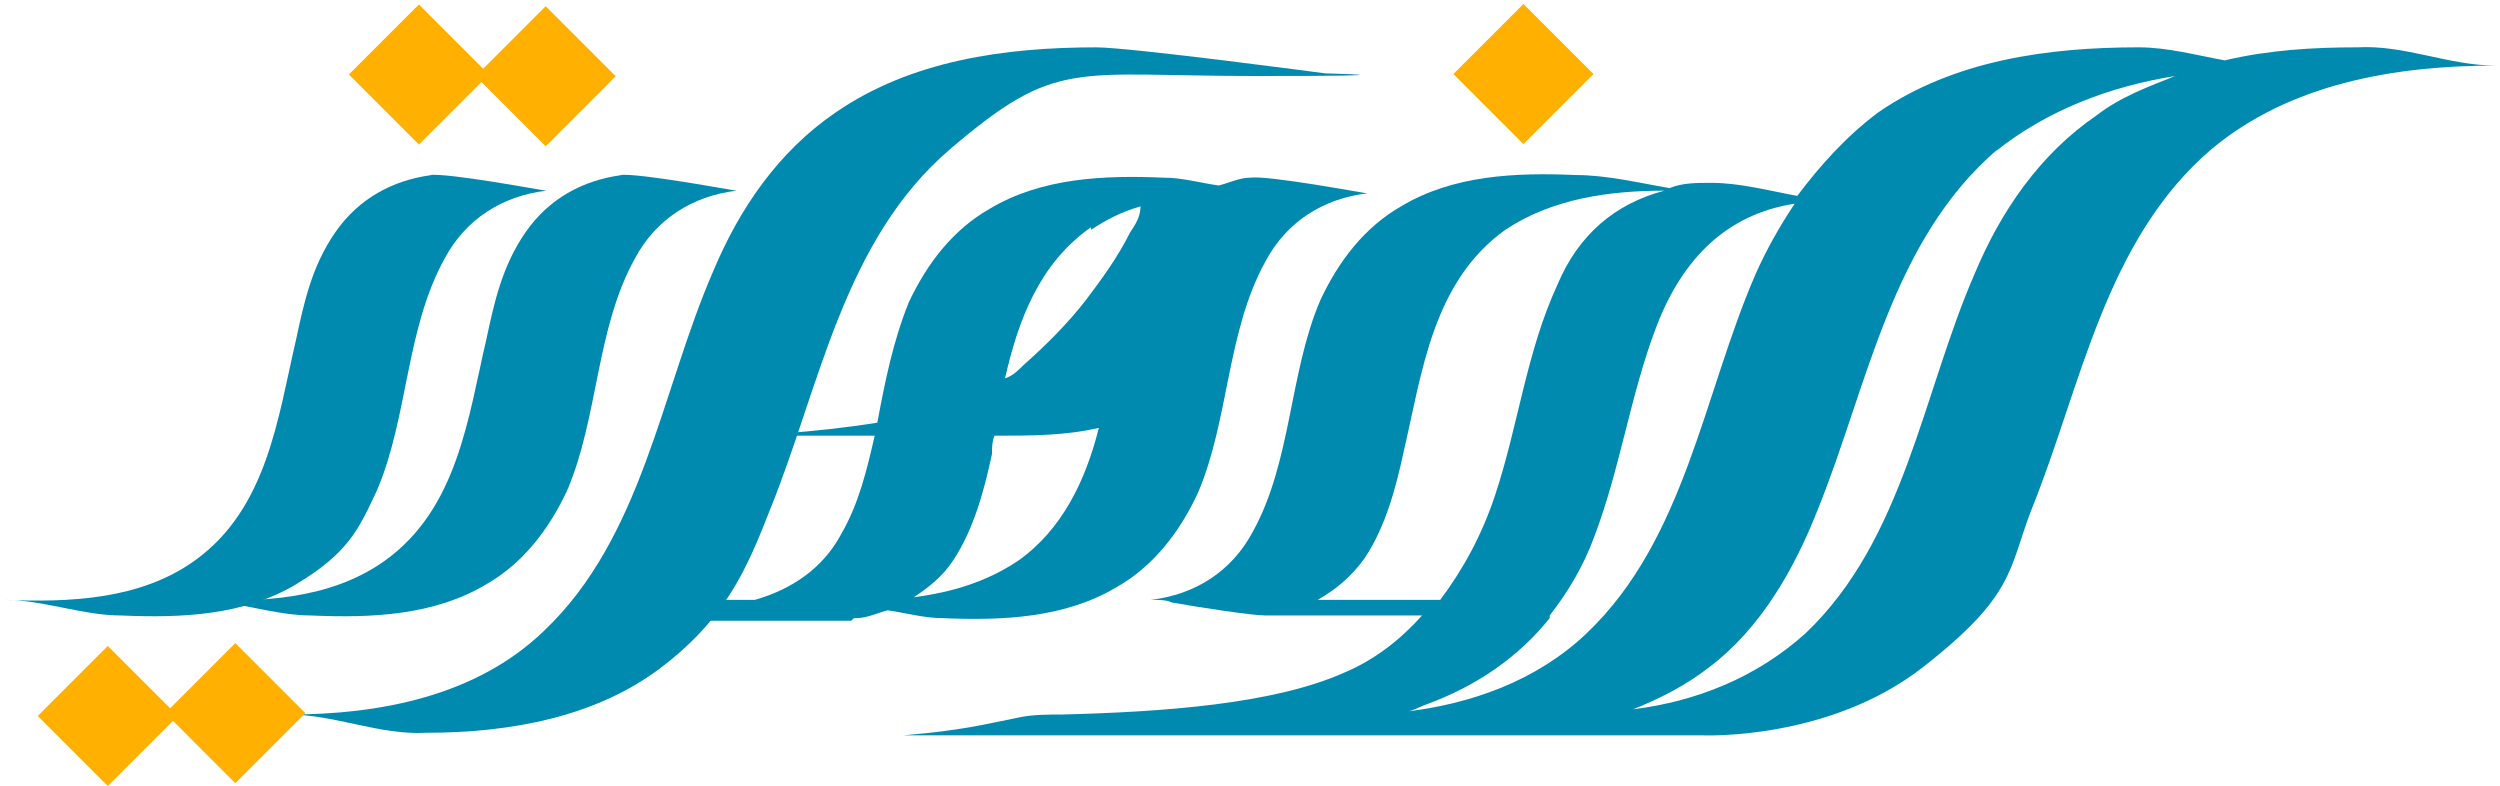
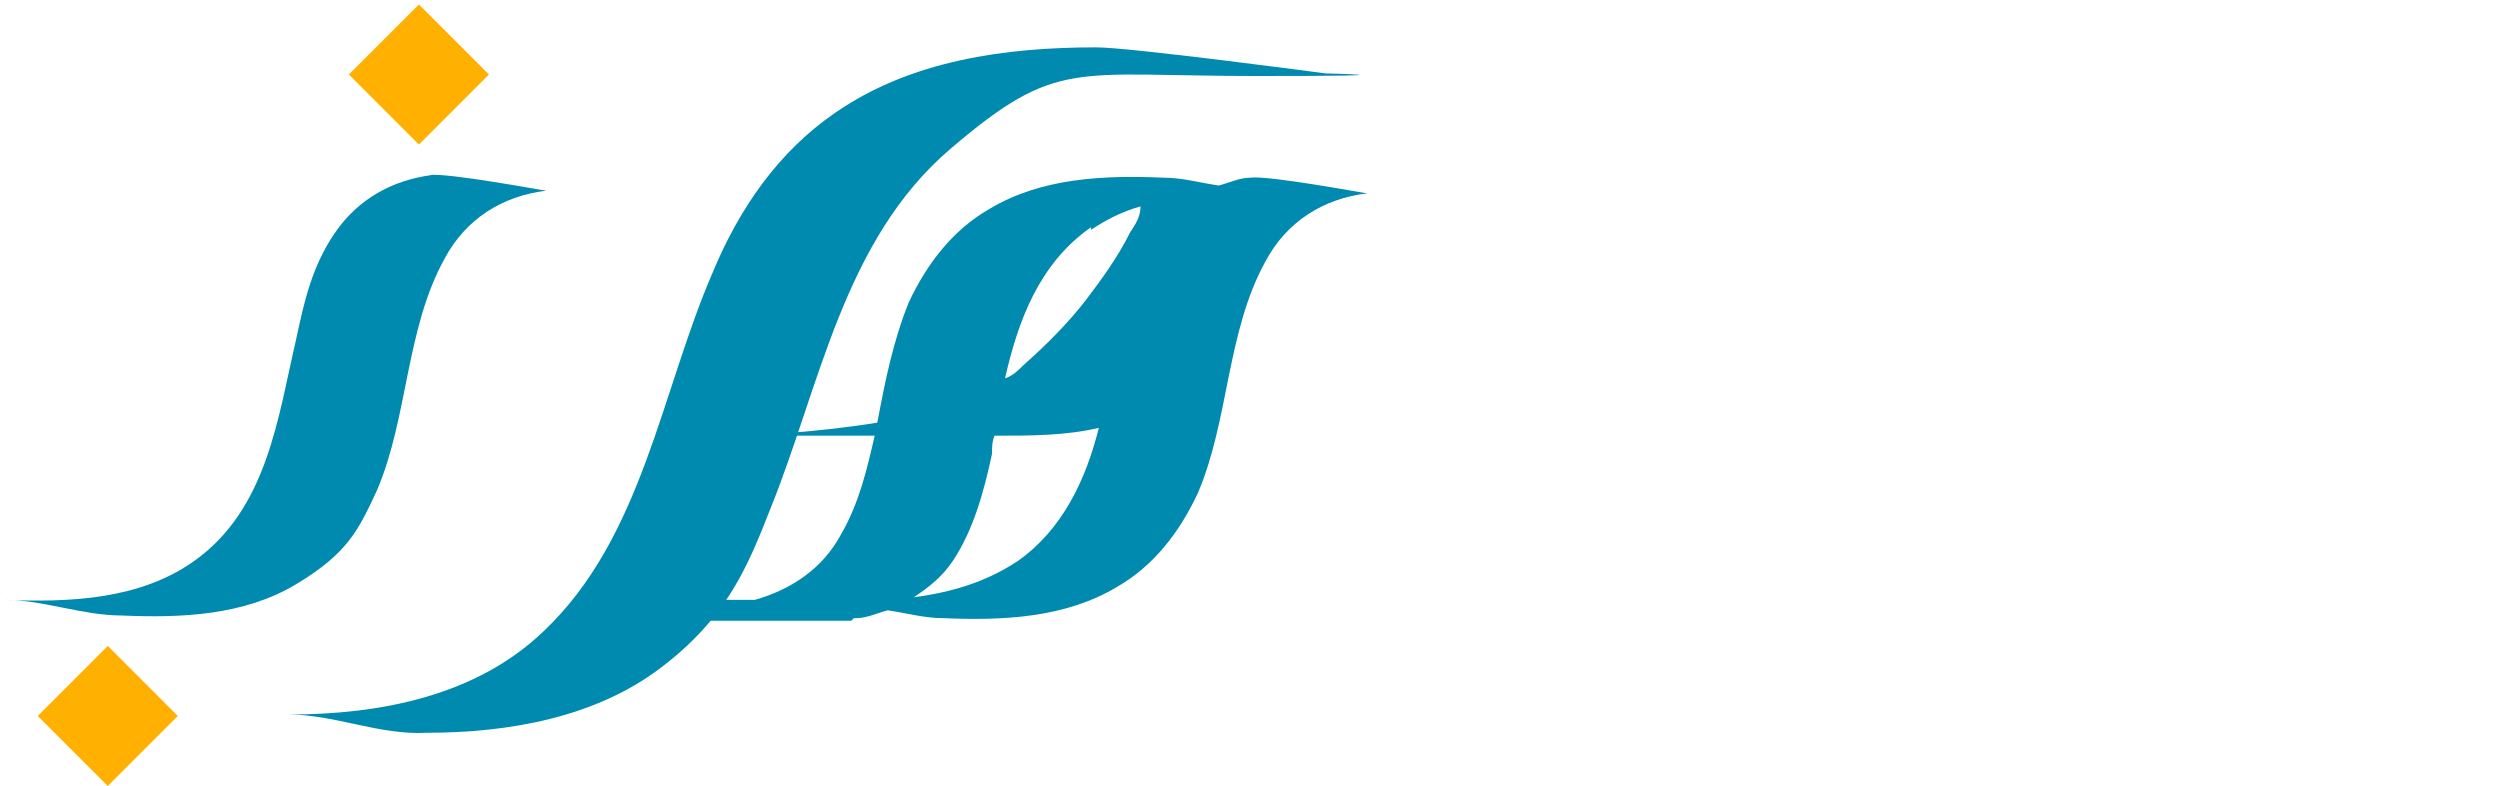
<svg xmlns="http://www.w3.org/2000/svg" width="264" height="83" viewBox="0 0 264 83" fill="none">
  <path d="M115.761 5C106.129 5 96.221 6.376 88.24 11.88C82.185 16.009 78.057 22.063 75.305 28.668C69.8 41.328 67.874 56.74 57.416 66.648C50.26 73.528 40.078 75.454 30.445 75.454C35.399 75.454 40.078 77.656 45.031 77.381C53.838 77.381 62.92 75.73 69.8 70.501C76.681 65.272 78.882 60.042 81.359 53.713C86.588 40.778 89.065 25.366 100.349 15.733C111.633 6.101 113.284 8.027 132.549 8.027C151.814 8.027 139.98 7.752 139.98 7.752C139.98 7.752 119.339 5 115.761 5Z" fill="#008AAF" />
  <path d="M45.584 18.486C41.456 19.036 37.878 20.963 35.401 24.54C32.924 28.118 32.098 31.971 31.273 35.824C29.346 44.081 28.245 53.713 20.539 59.217C14.76 63.346 7.329 63.621 0.449 63.346C4.577 63.346 8.705 64.997 12.834 64.997C19.163 65.272 25.768 64.997 31.273 61.694C36.777 58.392 37.878 55.915 39.804 51.786C43.107 44.081 42.832 34.723 46.96 27.293C49.161 23.164 53.014 20.688 57.693 20.137C57.418 20.137 47.235 18.211 45.309 18.486L45.584 18.486Z" fill="#008AAF" />
-   <path d="M65.672 18.486C61.544 19.036 57.966 20.963 55.489 24.54C53.013 28.118 52.187 31.971 51.361 35.824C49.435 44.081 48.334 53.713 40.628 59.217C34.849 63.346 27.418 63.621 20.538 63.346C24.666 63.346 28.794 64.997 32.922 64.997C39.252 65.272 45.857 64.997 51.361 61.694C55.214 59.492 57.966 55.915 59.893 51.786C63.196 44.081 62.92 34.723 67.048 27.293C69.25 23.164 73.103 20.688 77.782 20.137C77.507 20.137 67.324 18.211 65.397 18.486L65.672 18.486Z" fill="#008AAF" />
-   <path d="M24.849 82.704L32.244 75.309L24.849 67.914L17.454 75.309L24.849 82.704Z" fill="#FFB000" />
  <path d="M11.381 83.002L18.776 75.607L11.381 68.213L3.986 75.607L11.381 83.002Z" fill="#FFB000" />
-   <path d="M57.623 15.446L65.018 8.051L57.623 0.656L50.228 8.051L57.623 15.446Z" fill="#FFB000" />
  <path d="M44.235 15.262L51.63 7.867L44.235 0.472L36.84 7.867L44.235 15.262Z" fill="#FFB000" />
-   <path d="M160.874 15.211L168.269 7.816L160.874 0.421L153.479 7.816L160.874 15.211Z" fill="#FFB000" />
  <path d="M90.168 65.275C90.168 65.275 90.167 65.275 90.443 65.275C91.543 65.275 92.644 64.725 93.745 64.449C95.672 64.725 97.598 65.275 99.525 65.275C105.855 65.55 112.46 65.275 117.964 61.973C121.817 59.771 124.569 56.193 126.495 52.065C129.798 44.359 129.523 35.002 133.651 27.571C135.853 23.443 139.706 20.966 144.384 20.416C144.109 20.416 133.926 18.489 132 18.764C130.899 18.764 129.798 19.315 128.697 19.59C126.771 19.315 124.844 18.764 122.918 18.764C116.588 18.489 109.983 18.764 104.478 22.067C100.626 24.268 97.873 27.846 95.947 31.974C94.296 36.103 93.47 40.231 92.644 44.634C85.764 45.735 79.159 46.01 77.508 46.01C78.884 46.01 86.314 46.01 92.369 46.01C91.543 49.588 90.718 53.166 88.791 56.468C86.865 60.046 83.562 62.248 79.709 63.349L65.123 63.349L65.123 65.55L89.892 65.55L90.168 65.275ZM115.212 24.268C116.863 23.168 118.514 22.342 120.441 21.791C120.441 22.892 119.89 23.718 119.34 24.544C117.964 27.296 116.313 29.498 114.661 31.699C112.735 34.176 110.533 36.378 108.056 38.58C107.506 39.13 106.955 39.68 106.13 39.956C107.506 33.901 109.708 27.846 115.212 23.993L115.212 24.268ZM100.626 59.221C102.827 55.918 103.928 51.79 104.754 47.937C104.754 47.386 104.754 46.561 105.029 46.01C108.882 46.01 112.46 46.01 116.037 45.185C114.661 50.689 112.184 55.918 107.506 59.221C104.203 61.422 100.626 62.523 96.497 63.073C98.149 61.972 99.525 60.872 100.626 59.221Z" fill="#008AAF" />
-   <path d="M131.724 77.654L179.886 77.654C179.886 77.654 193.097 78.205 203.004 70.499C212.912 62.793 212.086 60.041 214.563 53.711C219.792 40.776 222.269 25.364 233.553 15.732C241.809 8.851 252.818 6.925 263.551 6.925C258.597 6.925 253.919 4.723 248.965 4.998C244.286 4.998 239.607 5.274 234.929 6.374C231.902 5.824 228.874 4.998 225.847 4.998C216.214 4.998 206.307 6.374 198.326 11.879C195.023 14.356 192.271 17.383 189.794 20.686C186.767 20.135 183.739 19.309 180.712 19.309C179.061 19.309 177.685 19.309 176.309 19.86C173.006 19.309 169.704 18.484 166.401 18.484C160.071 18.209 153.466 18.484 147.962 21.786C144.109 23.988 141.357 27.566 139.43 31.694C136.128 39.4 136.403 48.757 132.275 56.188C130.073 60.316 126.22 62.793 121.541 63.343C122.367 63.343 123.193 63.343 123.743 63.619C126.77 64.169 132.275 64.995 133.651 64.995L150.164 64.995C147.962 67.472 145.21 69.673 141.907 71.049C134.476 74.352 122.918 75.177 112.184 75.453C110.808 75.453 109.157 75.453 107.781 75.728C103.653 76.554 101.726 77.104 95.396 77.654L125.945 77.654C127.871 77.654 129.523 77.654 131.724 77.654ZM210.71 16.007C216.214 11.604 222.82 9.127 229.7 8.026C226.948 9.127 223.92 10.227 221.443 12.154C215.389 16.282 211.261 22.337 208.509 28.942C203.004 41.602 201.078 57.014 190.62 66.921C185.391 71.6 179.061 74.077 172.456 74.902C175.208 73.802 177.96 72.425 180.437 70.499C185.941 66.371 189.519 60.041 191.996 53.711C197.225 40.776 199.702 25.364 210.985 15.732L210.71 16.007ZM139.155 63.343C141.082 62.243 142.733 60.866 144.109 58.94C146.31 55.637 147.411 51.509 148.237 47.656C150.163 39.4 151.264 29.767 158.97 24.263C163.924 20.961 169.979 20.135 175.758 20.135C170.529 21.511 166.676 24.814 164.475 30.043C161.172 37.198 160.346 44.904 157.869 52.335C156.493 56.463 154.567 60.041 152.09 63.343L139.43 63.343L139.155 63.343ZM163.649 64.995C165.575 62.518 167.227 59.766 168.328 56.738C171.08 49.583 172.18 41.602 174.933 34.446C177.685 27.291 182.363 22.612 189.519 21.511C187.868 23.988 186.491 26.465 185.391 28.942C179.886 41.602 177.96 57.014 167.502 66.921C162.273 71.875 155.393 74.352 148.237 75.178C149.063 75.178 149.888 74.627 150.714 74.352C155.943 72.425 160.346 69.398 163.649 65.27L163.649 64.995Z" fill="#008AAF" />
</svg>